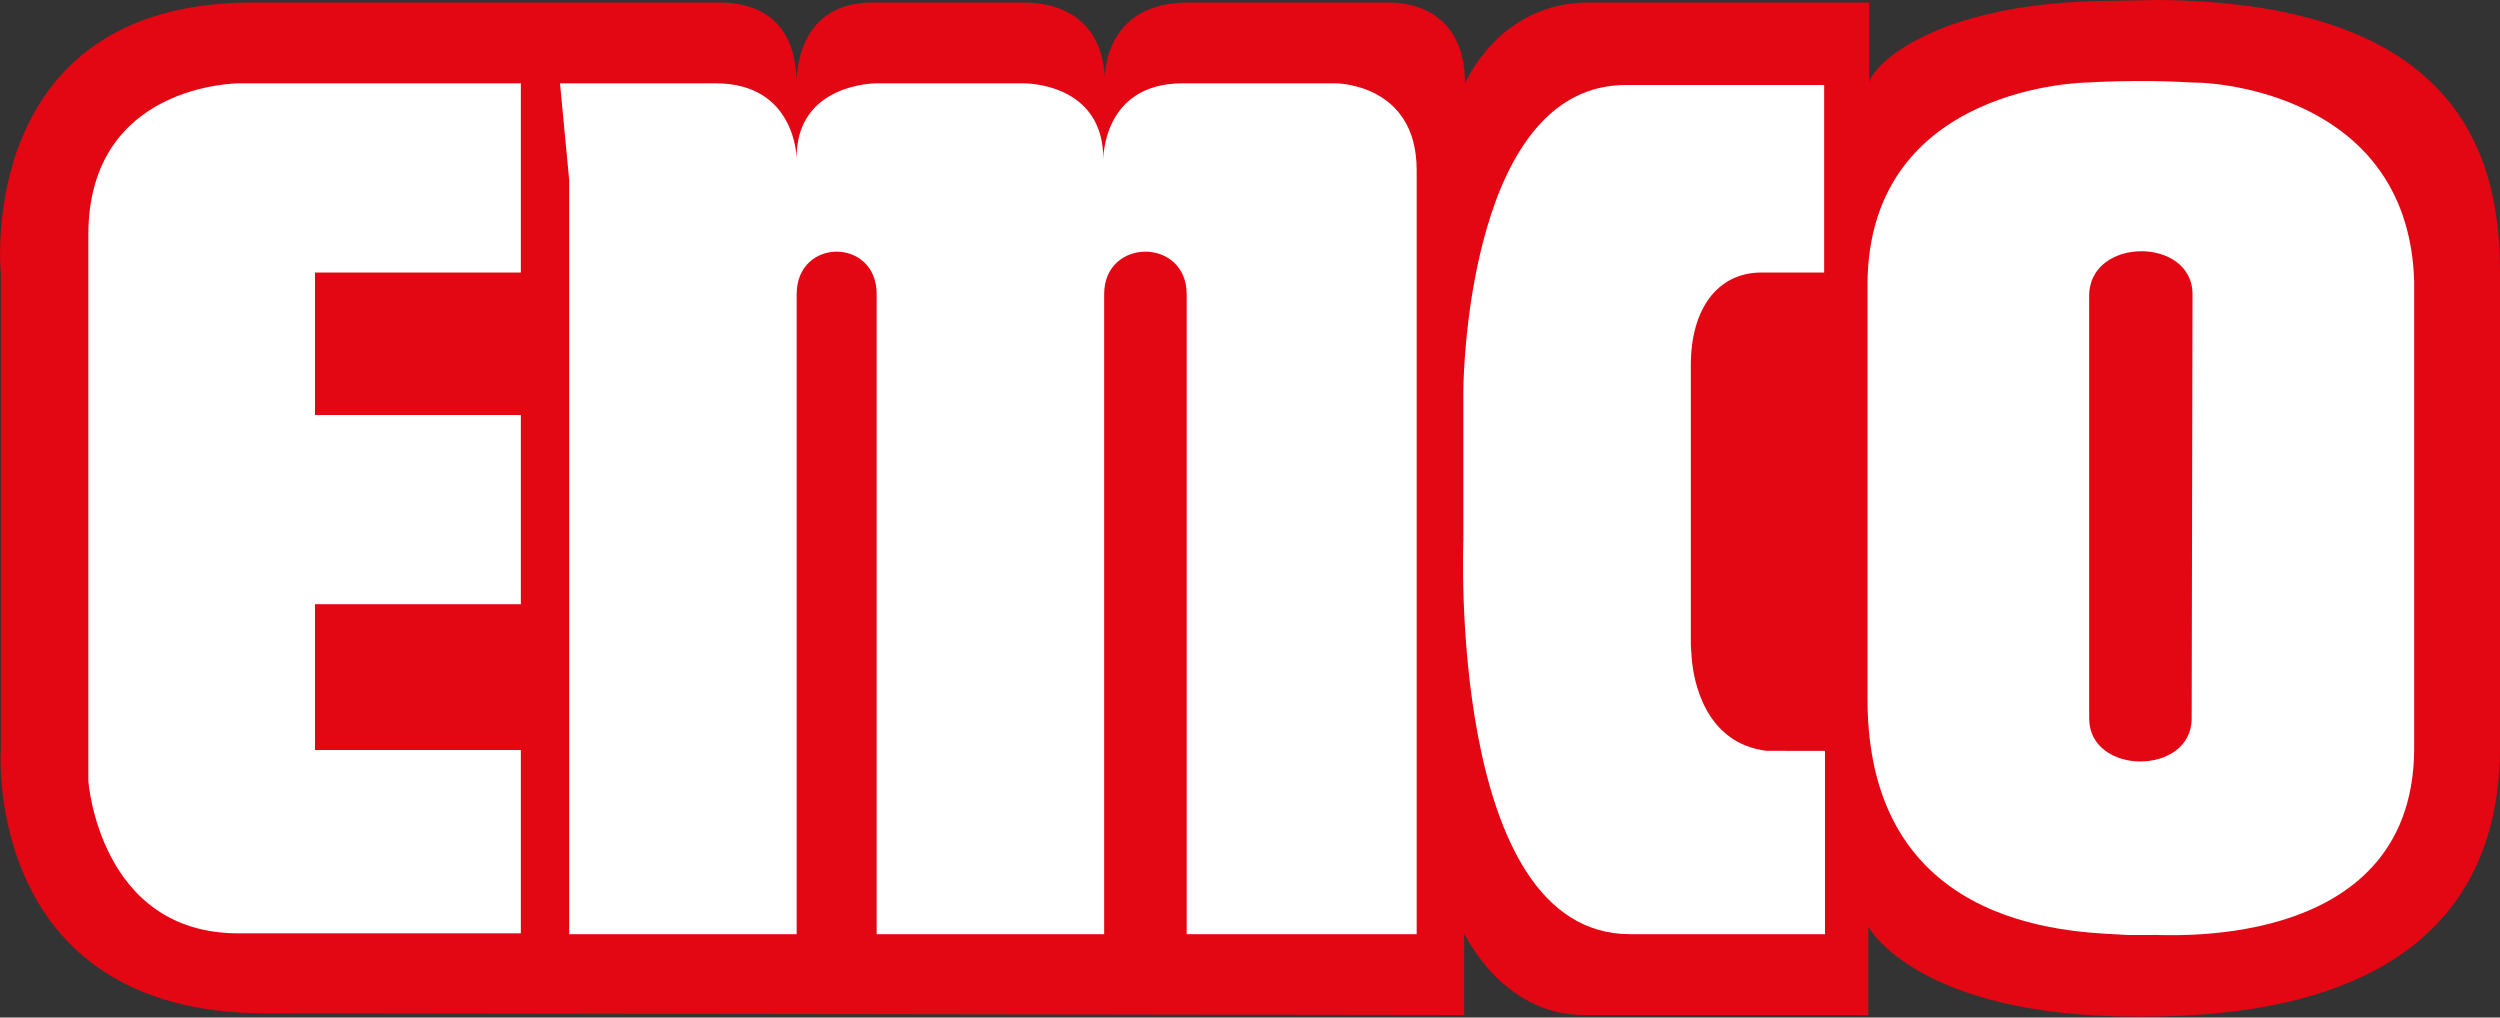
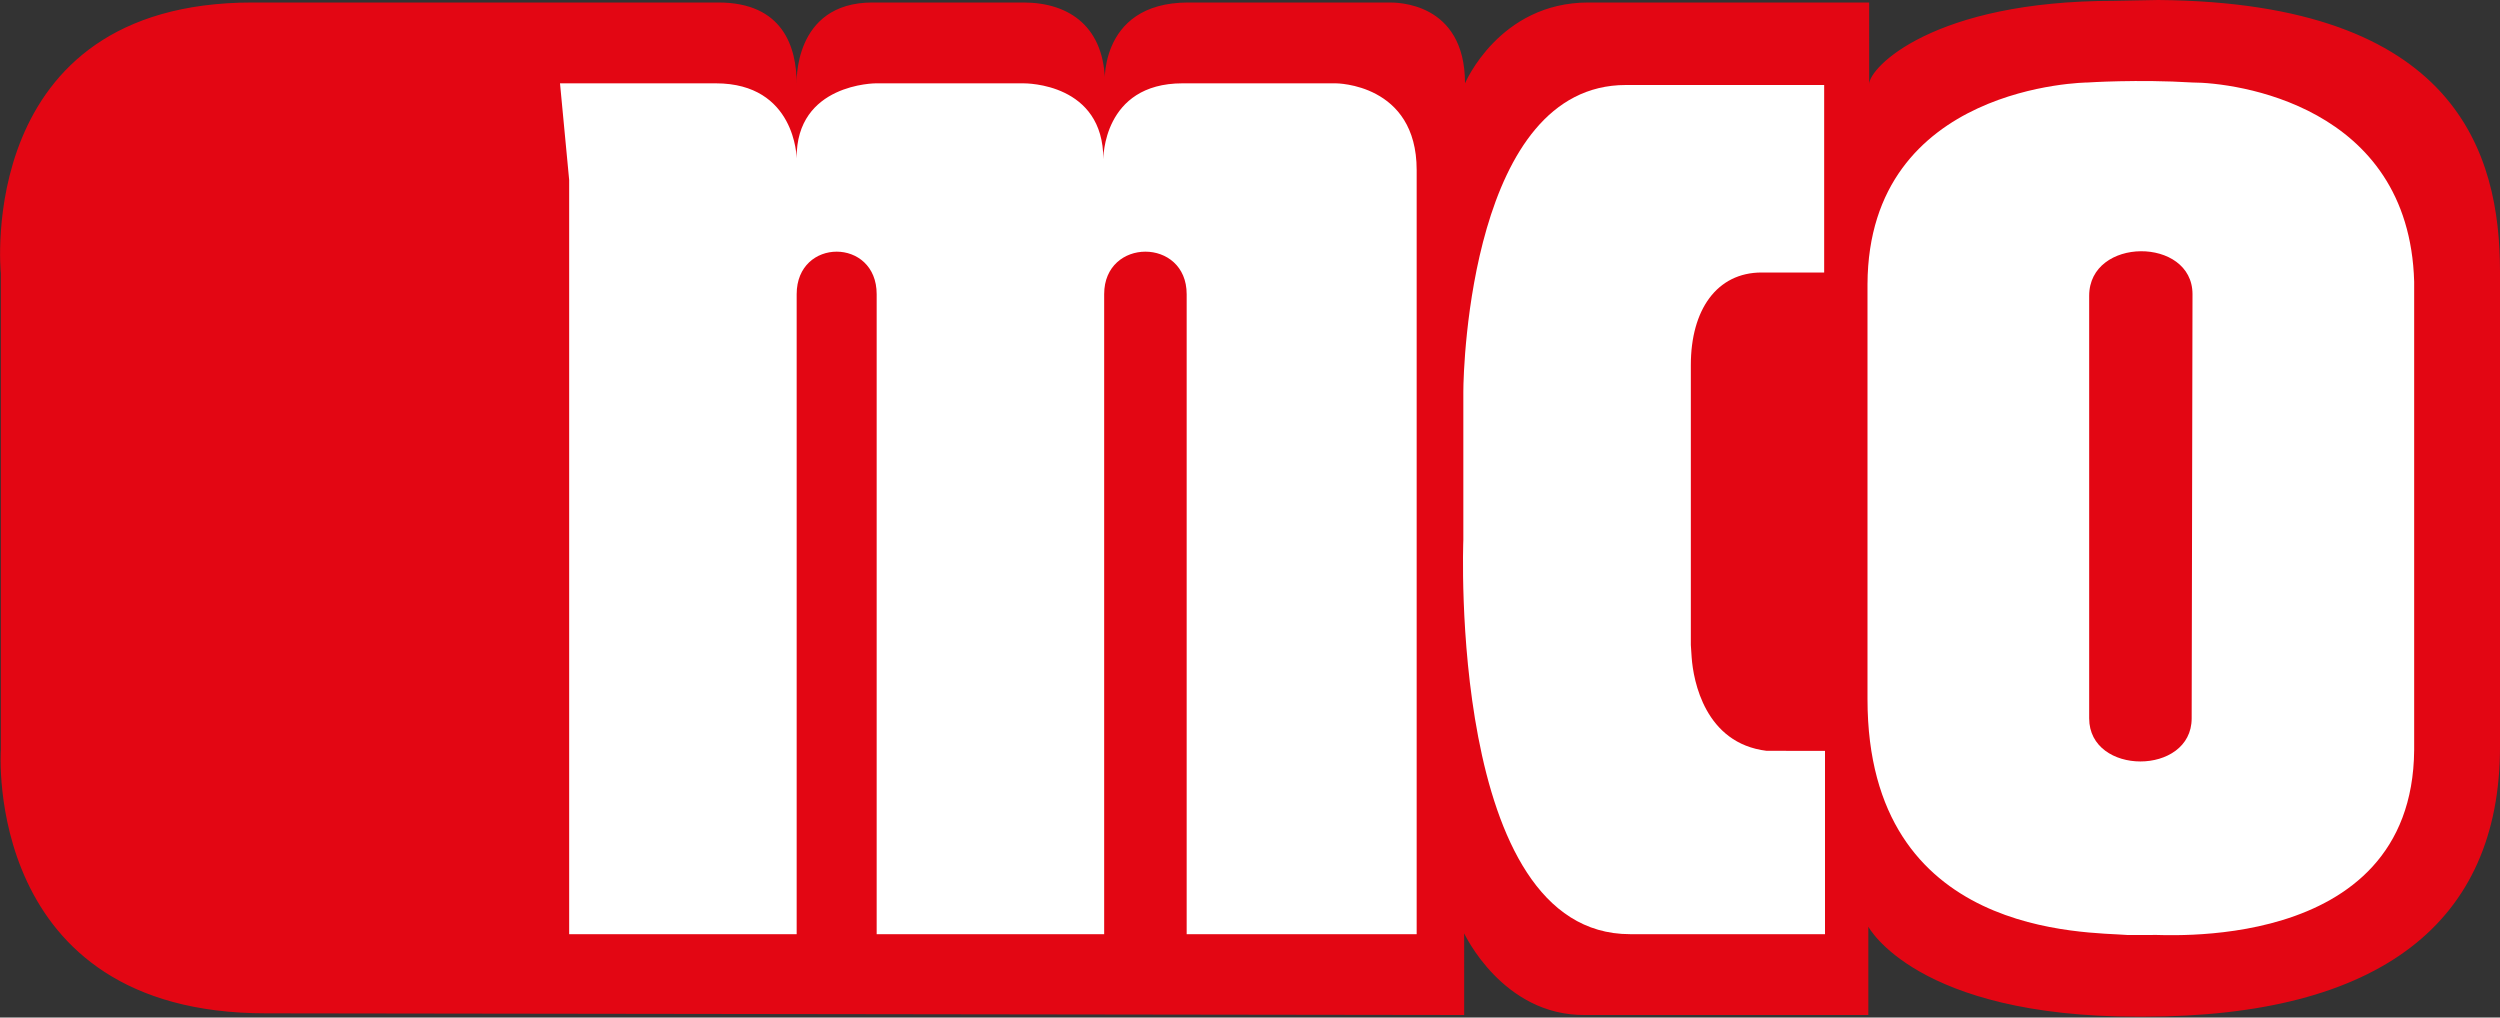
<svg xmlns="http://www.w3.org/2000/svg" version="1.1" id="Ebene_1" x="0px" y="0px" viewBox="0 0 300 122.1" style="enable-background:new 0 0 300 122.1;" xml:space="preserve">
  <rect x="0" y="0" width="300" height="122.1" fill="#333333" stroke="none" />
  <style type="text/css">
	.st0{fill:#E30613;}
	.st1{fill:#FFFFFF;}
</style>
  <g>
    <path class="st0" d="M253.6,121.8" />
-     <line class="st0" x1="223.9" y1="111.5" x2="223.9" y2="111.4" />
    <path class="st0" d="M190.2,121.8l34,0l0-10.6c0,0,5.7,10.8,32.3,10.8h0.7c28.4,0,42.8-11.3,42.8-32.4V32.6   c0-14.1-5.1-32.3-41-32.6l-5.3,0.1c-21.7,0-29.4,8-29.4,10V0.3l-33.7,0c-10.7,0-14.8,9.7-14.8,9.7c0-9.8-8.3-9.7-9.1-9.7l-24.1,0   c-11.2,0-10,10.7-10,9.8c0-6.8-4.2-9.8-9.8-9.8h-18.1c-9.6,0-9.1,9.8-9.1,9.8c0-4.4-1.6-9.8-9.4-9.8l-55.9,0   C-3.2,0.3,0.1,32.8,0.1,32.8v57.2c0,0-2.2,31.6,31.8,31.6l143.8,0.2V112C175.7,112,180.3,121.9,190.2,121.8z" />
-     <path class="st1" d="M10.6,93.7c0,0,1.3,18.3,18,18.3l33.9,0V90H37.8V72.5h24.7V49.8H37.8V32.7h24.7V10l-33.8,0   c-0.1,0-18.1,0-18.1,18.2L10.6,93.7z" />
    <path class="st1" d="M203,78.9L203,78.9l-0.1-1.5l0-33.6c0-6.6,3.1-11.1,8.5-11.1h7.5V10.2l-23.8,0c-18.5,0-19.5,33.6-19.5,36.8   v17.8c0,0-1.9,47.3,20,47.3h23.4v-22H212C204.6,89.2,203.2,81.7,203,78.9" />
    <path class="st1" d="M68.3,21.8v90.3h27.3V35.3c0-6.8,9.6-6.8,9.6,0v76.8h27.3V35.3c0-6.8,9.9-6.8,9.9,0v76.8h27.6l0-91.7   c0-10.4-9.7-10.4-9.7-10.4l-18.4,0c-9.6,0-9.5,9.1-9.5,9.1c0-9.1-9.2-9.1-9.6-9.1l-17.7,0c0,0-9.6,0-9.5,9c0,0-0.1-9-9.7-9H67.2   l1.1,11.6" />
    <path class="st1" d="M250.5,9.9c0,0-26.3,0.2-26.4,24.2v49.8c0,28.7,26.4,27.9,31.2,28.3h3c0-0.2,31.2,2.8,31.4-22.2V33.8   c-0.6-21.3-21.6-23.9-26.6-23.9C256.5,9.5,250.5,9.9,250.5,9.9z M263,86.2c0,6.9-12.3,6.9-12.3,0V35.5c0-7.1,12.4-7.1,12.4-0.2   L263,86.2z" />
  </g>
</svg>